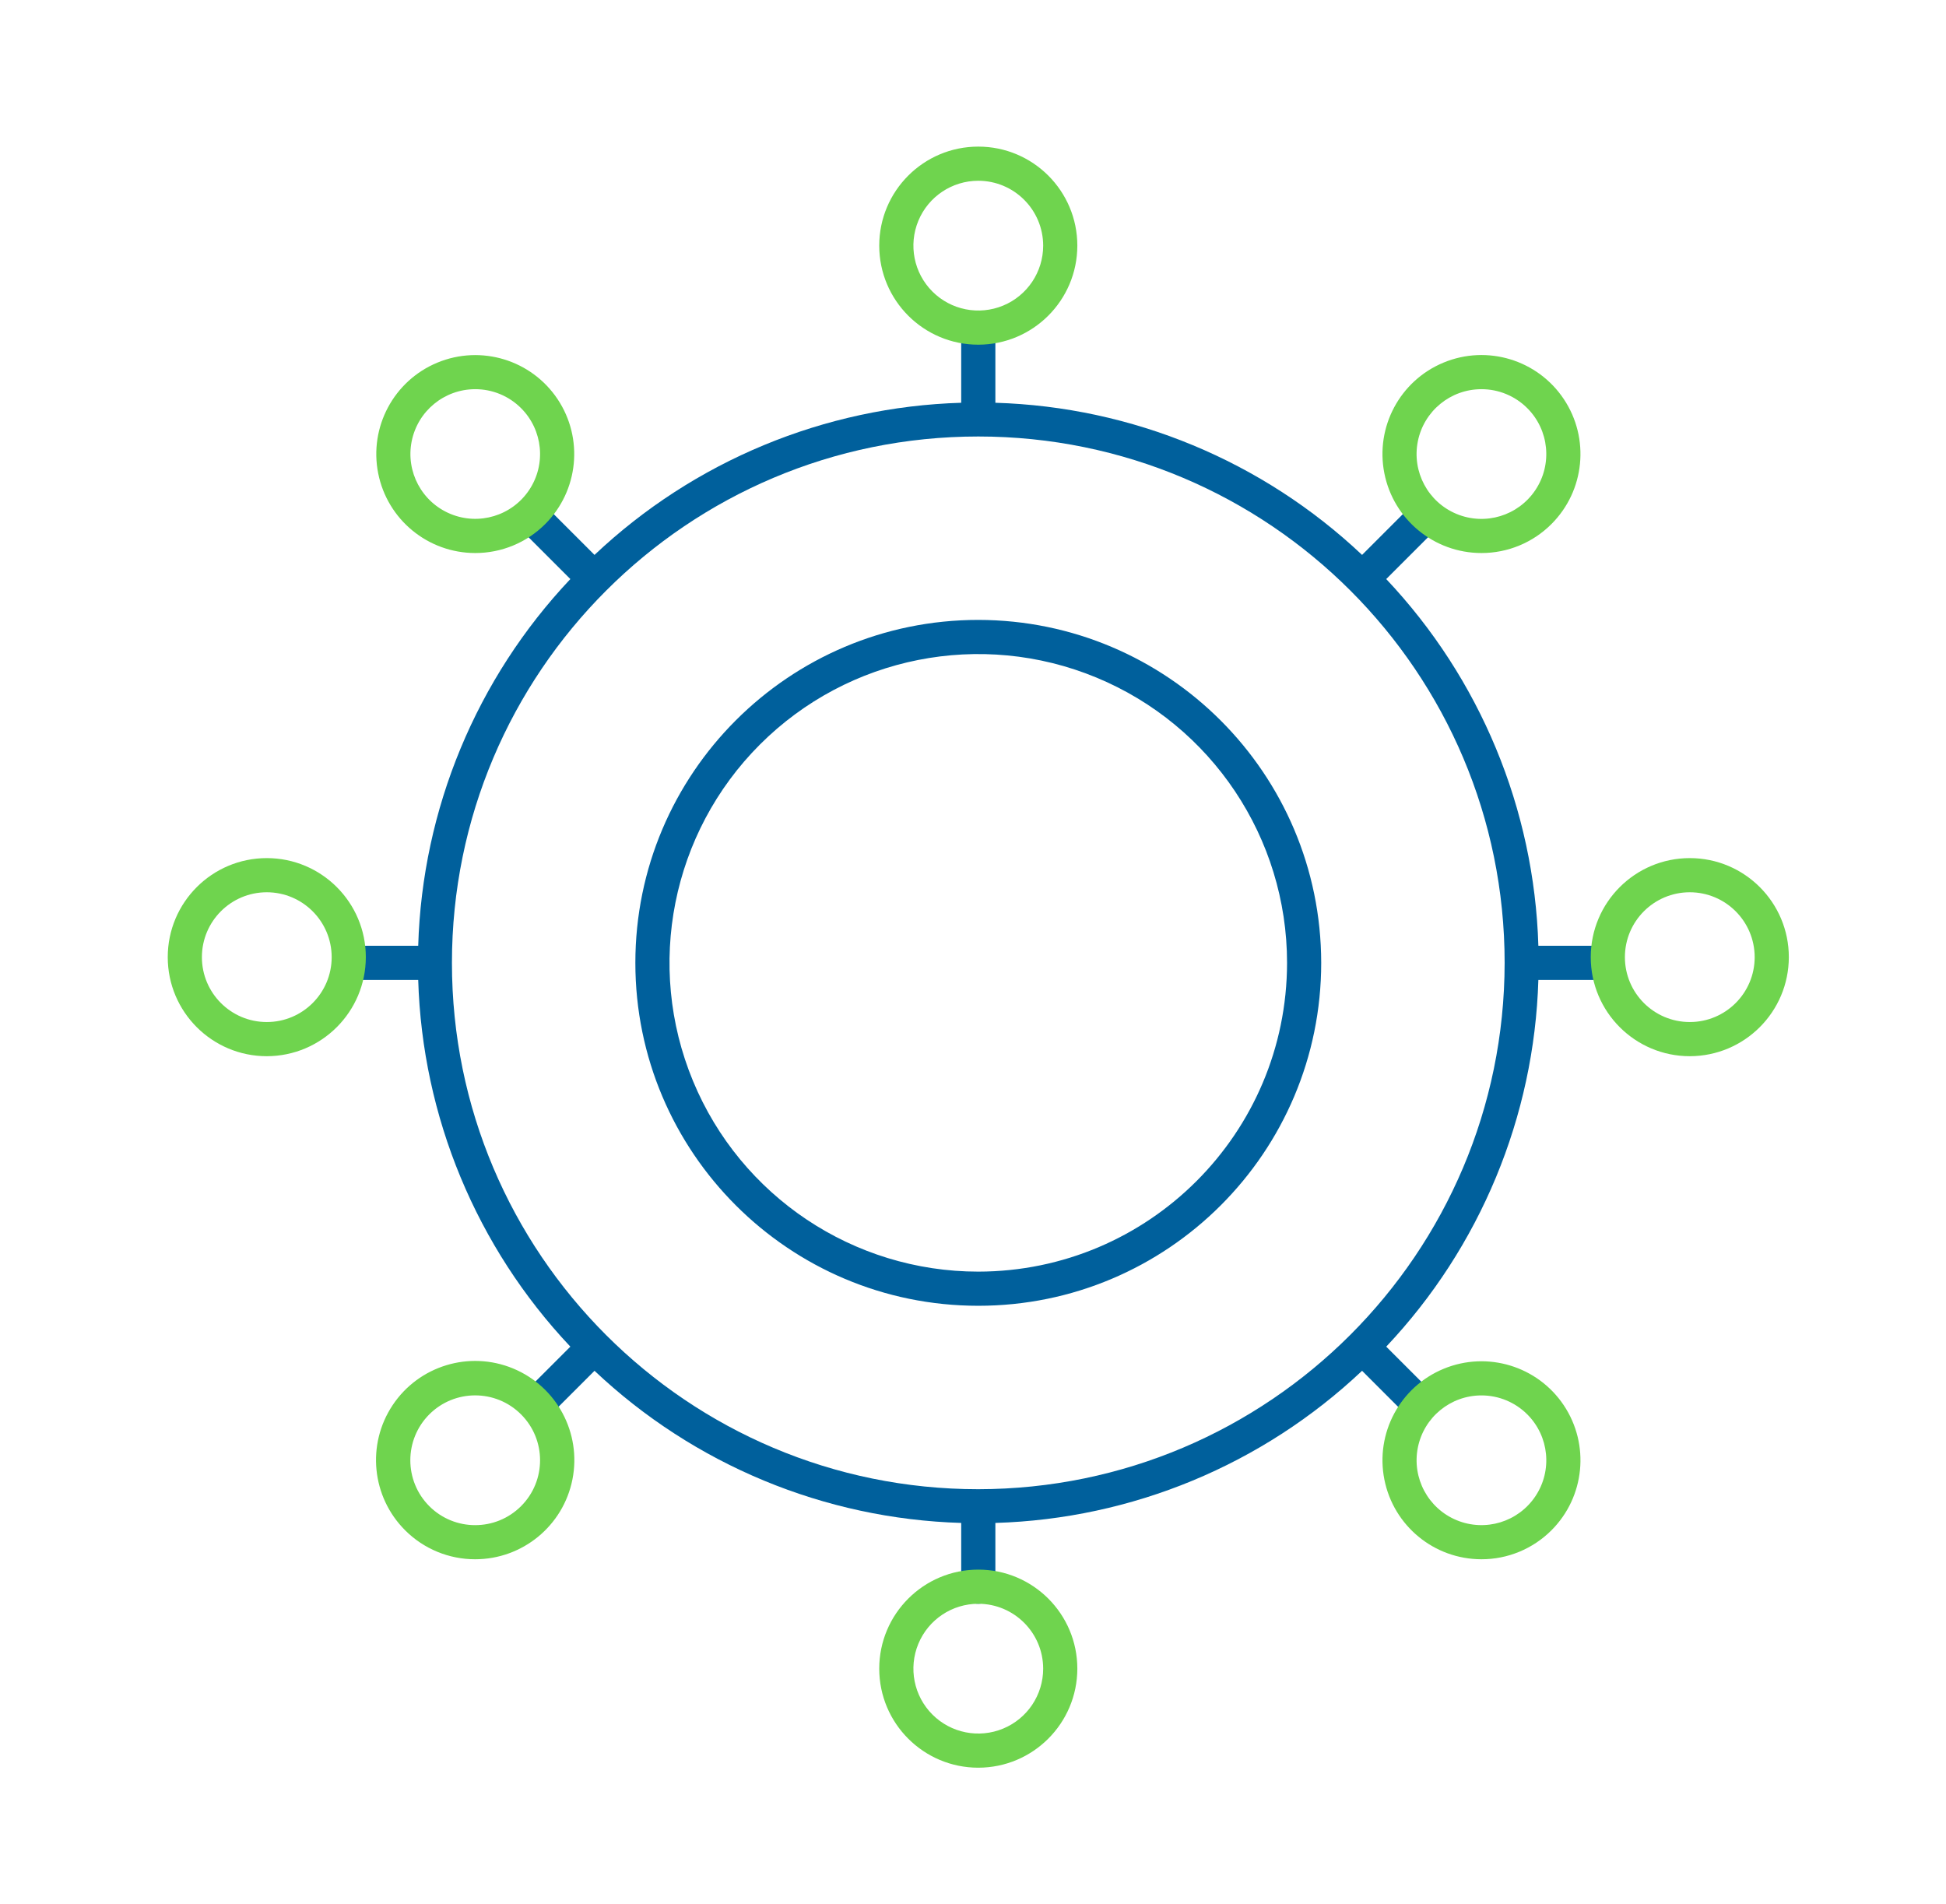
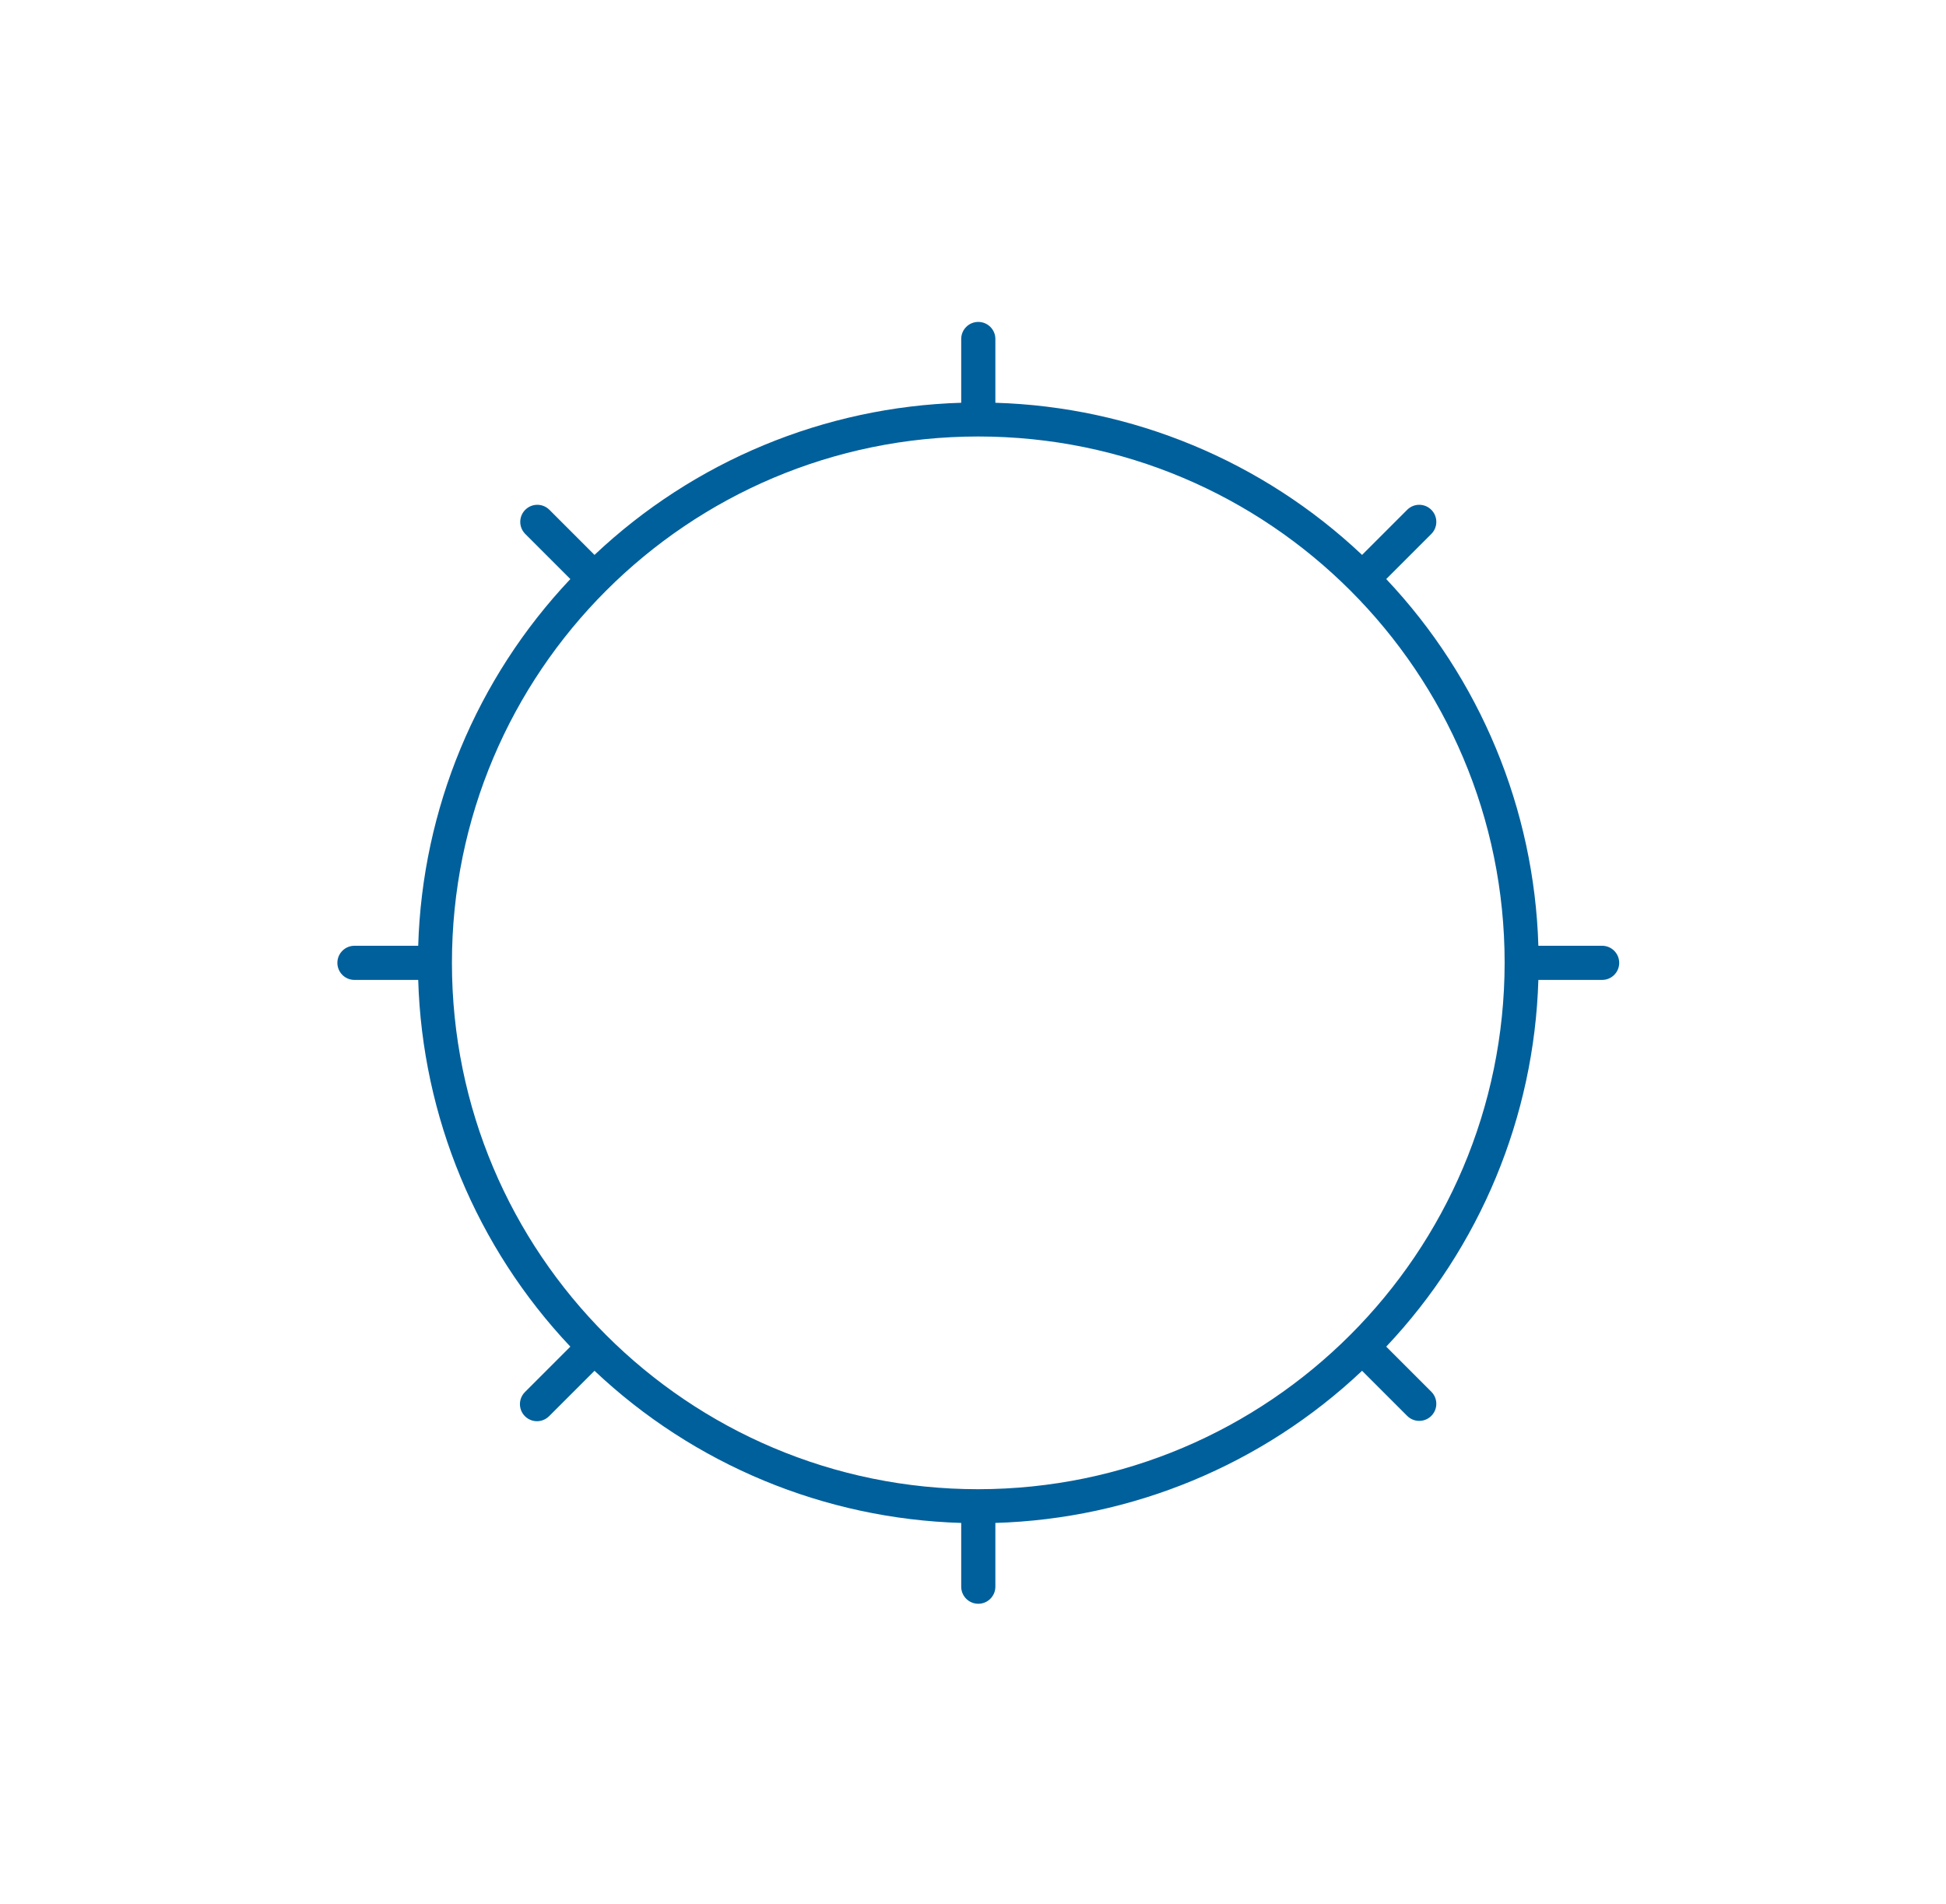
<svg xmlns="http://www.w3.org/2000/svg" width="184px" height="180px" viewBox="0 0 184 180" version="1.1">
  <title>icons / Integrations</title>
  <desc>Created with Sketch.</desc>
  <g id="icons-/-Integrations" stroke="none" stroke-width="1" fill="none" fill-rule="evenodd">
    <g id="Integration-positive" transform="translate(15, 13)" fill-rule="nonzero">
-       <path d="M77.5,45.613 C59.592,45.613 45.075,60.13 45.075,78.037 C45.074,95.945 59.591,110.462 77.499,110.463 C95.406,110.463 109.924,95.946 109.924,78.039 C109.904,60.139 95.399,45.634 77.5,45.613 L77.5,45.613 Z M77.5,107.234 C65.691,107.234 55.045,100.121 50.526,89.212 C46.007,78.302 48.505,65.744 56.855,57.394 C65.205,49.044 77.762,46.547 88.672,51.065 C99.582,55.584 106.695,66.23 106.695,78.039 C106.677,94.155 93.617,107.216 77.5,107.234 Z" id="Shape" fill="#00609C" />
      <path d="M136.486,76.424 L130.457,76.424 C130.072,63.494 124.953,51.155 116.071,41.75 L120.351,37.47 C120.967,36.837 120.96,35.827 120.335,35.202 C119.711,34.578 118.701,34.571 118.068,35.187 L113.788,39.467 C104.383,30.585 92.045,25.467 79.115,25.082 L79.115,19.052 C79.115,18.16 78.392,17.438 77.5,17.438 C76.608,17.438 75.885,18.16 75.885,19.052 L75.885,25.082 C62.955,25.467 50.617,30.585 41.212,39.467 L36.932,35.187 C36.299,34.571 35.289,34.578 34.665,35.202 C34.04,35.827 34.033,36.837 34.649,37.47 L38.929,41.75 C30.047,51.155 24.928,63.494 24.543,76.424 L18.514,76.424 C17.622,76.424 16.9,77.147 16.9,78.039 C16.9,78.93 17.622,79.653 18.514,79.653 L24.543,79.653 C24.928,92.583 30.047,104.922 38.928,114.327 L34.649,118.606 C34.232,119.012 34.066,119.611 34.214,120.174 C34.362,120.737 34.801,121.177 35.364,121.325 C35.927,121.473 36.526,121.307 36.932,120.889 L41.212,116.61 C50.616,125.492 62.955,130.611 75.885,130.995 L75.885,137.024 C75.885,137.916 76.608,138.638 77.5,138.638 C78.392,138.638 79.115,137.916 79.115,137.024 L79.115,130.995 C92.045,130.611 104.384,125.492 113.788,116.61 L118.068,120.889 C118.701,121.505 119.711,121.498 120.335,120.874 C120.96,120.249 120.967,119.239 120.351,118.606 L116.072,114.327 C124.953,104.922 130.072,92.583 130.457,79.653 L136.486,79.653 C137.378,79.653 138.1,78.93 138.1,78.039 C138.1,77.147 137.378,76.424 136.486,76.424 L136.486,76.424 Z M77.5,127.807 C50.014,127.807 27.732,105.525 27.732,78.039 C27.732,50.553 50.014,28.271 77.5,28.271 C104.986,28.271 127.268,50.553 127.268,78.039 C127.237,105.512 104.973,127.776 77.5,127.807 L77.5,127.807 Z" id="Shape" fill="#00609C" />
-       <path d="M77.5,154.138 C72.328,154.138 68.135,149.946 68.135,144.774 C68.135,139.602 72.328,135.409 77.5,135.409 C82.672,135.409 86.865,139.602 86.865,144.774 C86.859,149.943 82.67,154.133 77.5,154.138 Z M77.5,138.638 C75.018,138.638 72.781,140.133 71.832,142.426 C70.882,144.719 71.407,147.358 73.162,149.112 C74.916,150.867 77.555,151.392 79.848,150.442 C82.141,149.493 83.635,147.255 83.635,144.774 C83.632,141.387 80.887,138.642 77.5,138.638 L77.5,138.638 Z M125.07,134.43 C120.605,134.427 116.764,131.27 115.896,126.89 C115.028,122.511 117.375,118.127 121.501,116.421 C125.627,114.715 130.384,116.161 132.863,119.875 C135.341,123.589 134.851,128.536 131.693,131.692 L131.693,131.692 C129.937,133.449 127.554,134.435 125.07,134.43 L125.07,134.43 Z M125.07,118.938 C122.145,118.94 119.628,121.009 119.06,123.878 C118.491,126.748 120.029,129.62 122.732,130.737 C125.436,131.855 128.552,130.908 130.176,128.474 C131.8,126.041 131.479,122.799 129.409,120.732 C128.259,119.581 126.697,118.935 125.07,118.938 L125.07,118.938 Z M29.93,134.43 C27.446,134.434 25.063,133.449 23.308,131.692 L23.308,131.692 C20.141,128.532 19.647,123.575 22.129,119.853 C24.612,116.13 29.378,114.681 33.512,116.39 C37.647,118.1 39.997,122.492 39.126,126.881 C38.255,131.269 34.404,134.43 29.93,134.43 L29.93,134.43 Z M25.591,129.409 C27.987,131.804 31.872,131.804 34.268,129.408 C36.664,127.012 36.664,123.128 34.268,120.732 C31.872,118.336 27.987,118.336 25.591,120.731 C23.199,123.129 23.199,127.011 25.591,129.409 L25.591,129.409 Z M144.775,86.865 C139.603,86.865 135.41,82.672 135.41,77.5 C135.41,72.328 139.603,68.135 144.775,68.135 C149.946,68.135 154.139,72.328 154.139,77.5 C154.133,82.67 149.944,86.859 144.775,86.865 L144.775,86.865 Z M144.775,71.365 C141.386,71.365 138.639,74.112 138.639,77.5 C138.639,80.888 141.386,83.635 144.775,83.635 C148.163,83.635 150.91,80.888 150.91,77.5 C150.906,74.113 148.161,71.368 144.775,71.365 Z M10.225,86.865 C5.054,86.865 0.861,82.672 0.861,77.5 C0.861,72.328 5.054,68.135 10.225,68.135 C15.397,68.135 19.59,72.328 19.59,77.5 C19.584,82.67 15.395,86.859 10.225,86.865 L10.225,86.865 Z M10.225,71.365 C6.837,71.365 4.09,74.112 4.09,77.5 C4.09,80.888 6.837,83.635 10.225,83.635 C13.614,83.635 16.361,80.888 16.361,77.5 C16.357,74.113 13.612,71.368 10.225,71.365 Z M29.93,39.29 C25.466,39.286 21.626,36.13 20.758,31.752 C19.891,27.373 22.236,22.991 26.361,21.285 C30.486,19.58 35.242,21.025 37.72,24.738 C40.198,28.45 39.709,33.396 36.551,36.552 C34.796,38.309 32.413,39.294 29.93,39.29 L29.93,39.29 Z M29.93,23.798 C27.006,23.8 24.491,25.868 23.923,28.736 C23.355,31.604 24.891,34.474 27.593,35.591 C30.296,36.709 33.41,35.762 35.034,33.33 C36.657,30.898 36.336,27.658 34.268,25.591 C33.118,24.44 31.557,23.795 29.93,23.797 L29.93,23.798 Z M125.07,39.29 C120.605,39.287 116.763,36.13 115.895,31.75 C115.027,27.37 117.373,22.986 121.5,21.28 C125.626,19.574 130.383,21.02 132.862,24.734 C135.341,28.448 134.851,33.396 131.692,36.552 C129.937,38.309 127.554,39.294 125.07,39.29 L125.07,39.29 Z M125.07,23.798 C122.145,23.799 119.628,25.868 119.059,28.737 C118.49,31.607 120.027,34.479 122.731,35.597 C125.435,36.715 128.551,35.768 130.175,33.334 C131.799,30.901 131.478,27.659 129.408,25.591 C128.258,24.44 126.697,23.795 125.07,23.797 L125.07,23.798 Z M77.5,19.591 C72.328,19.591 68.135,15.398 68.135,10.226 C68.135,5.054 72.328,0.862 77.5,0.862 C82.672,0.862 86.865,5.054 86.865,10.226 C86.859,15.396 82.67,19.585 77.5,19.591 L77.5,19.591 Z M77.5,4.091 C75.018,4.091 72.781,5.586 71.832,7.878 C70.882,10.171 71.407,12.81 73.162,14.565 C74.916,16.319 77.555,16.844 79.848,15.895 C82.141,14.945 83.635,12.708 83.635,10.226 C83.632,6.839 80.887,4.095 77.5,4.091 Z" id="Shape" fill="#6FD44E" />
    </g>
  </g>
</svg>